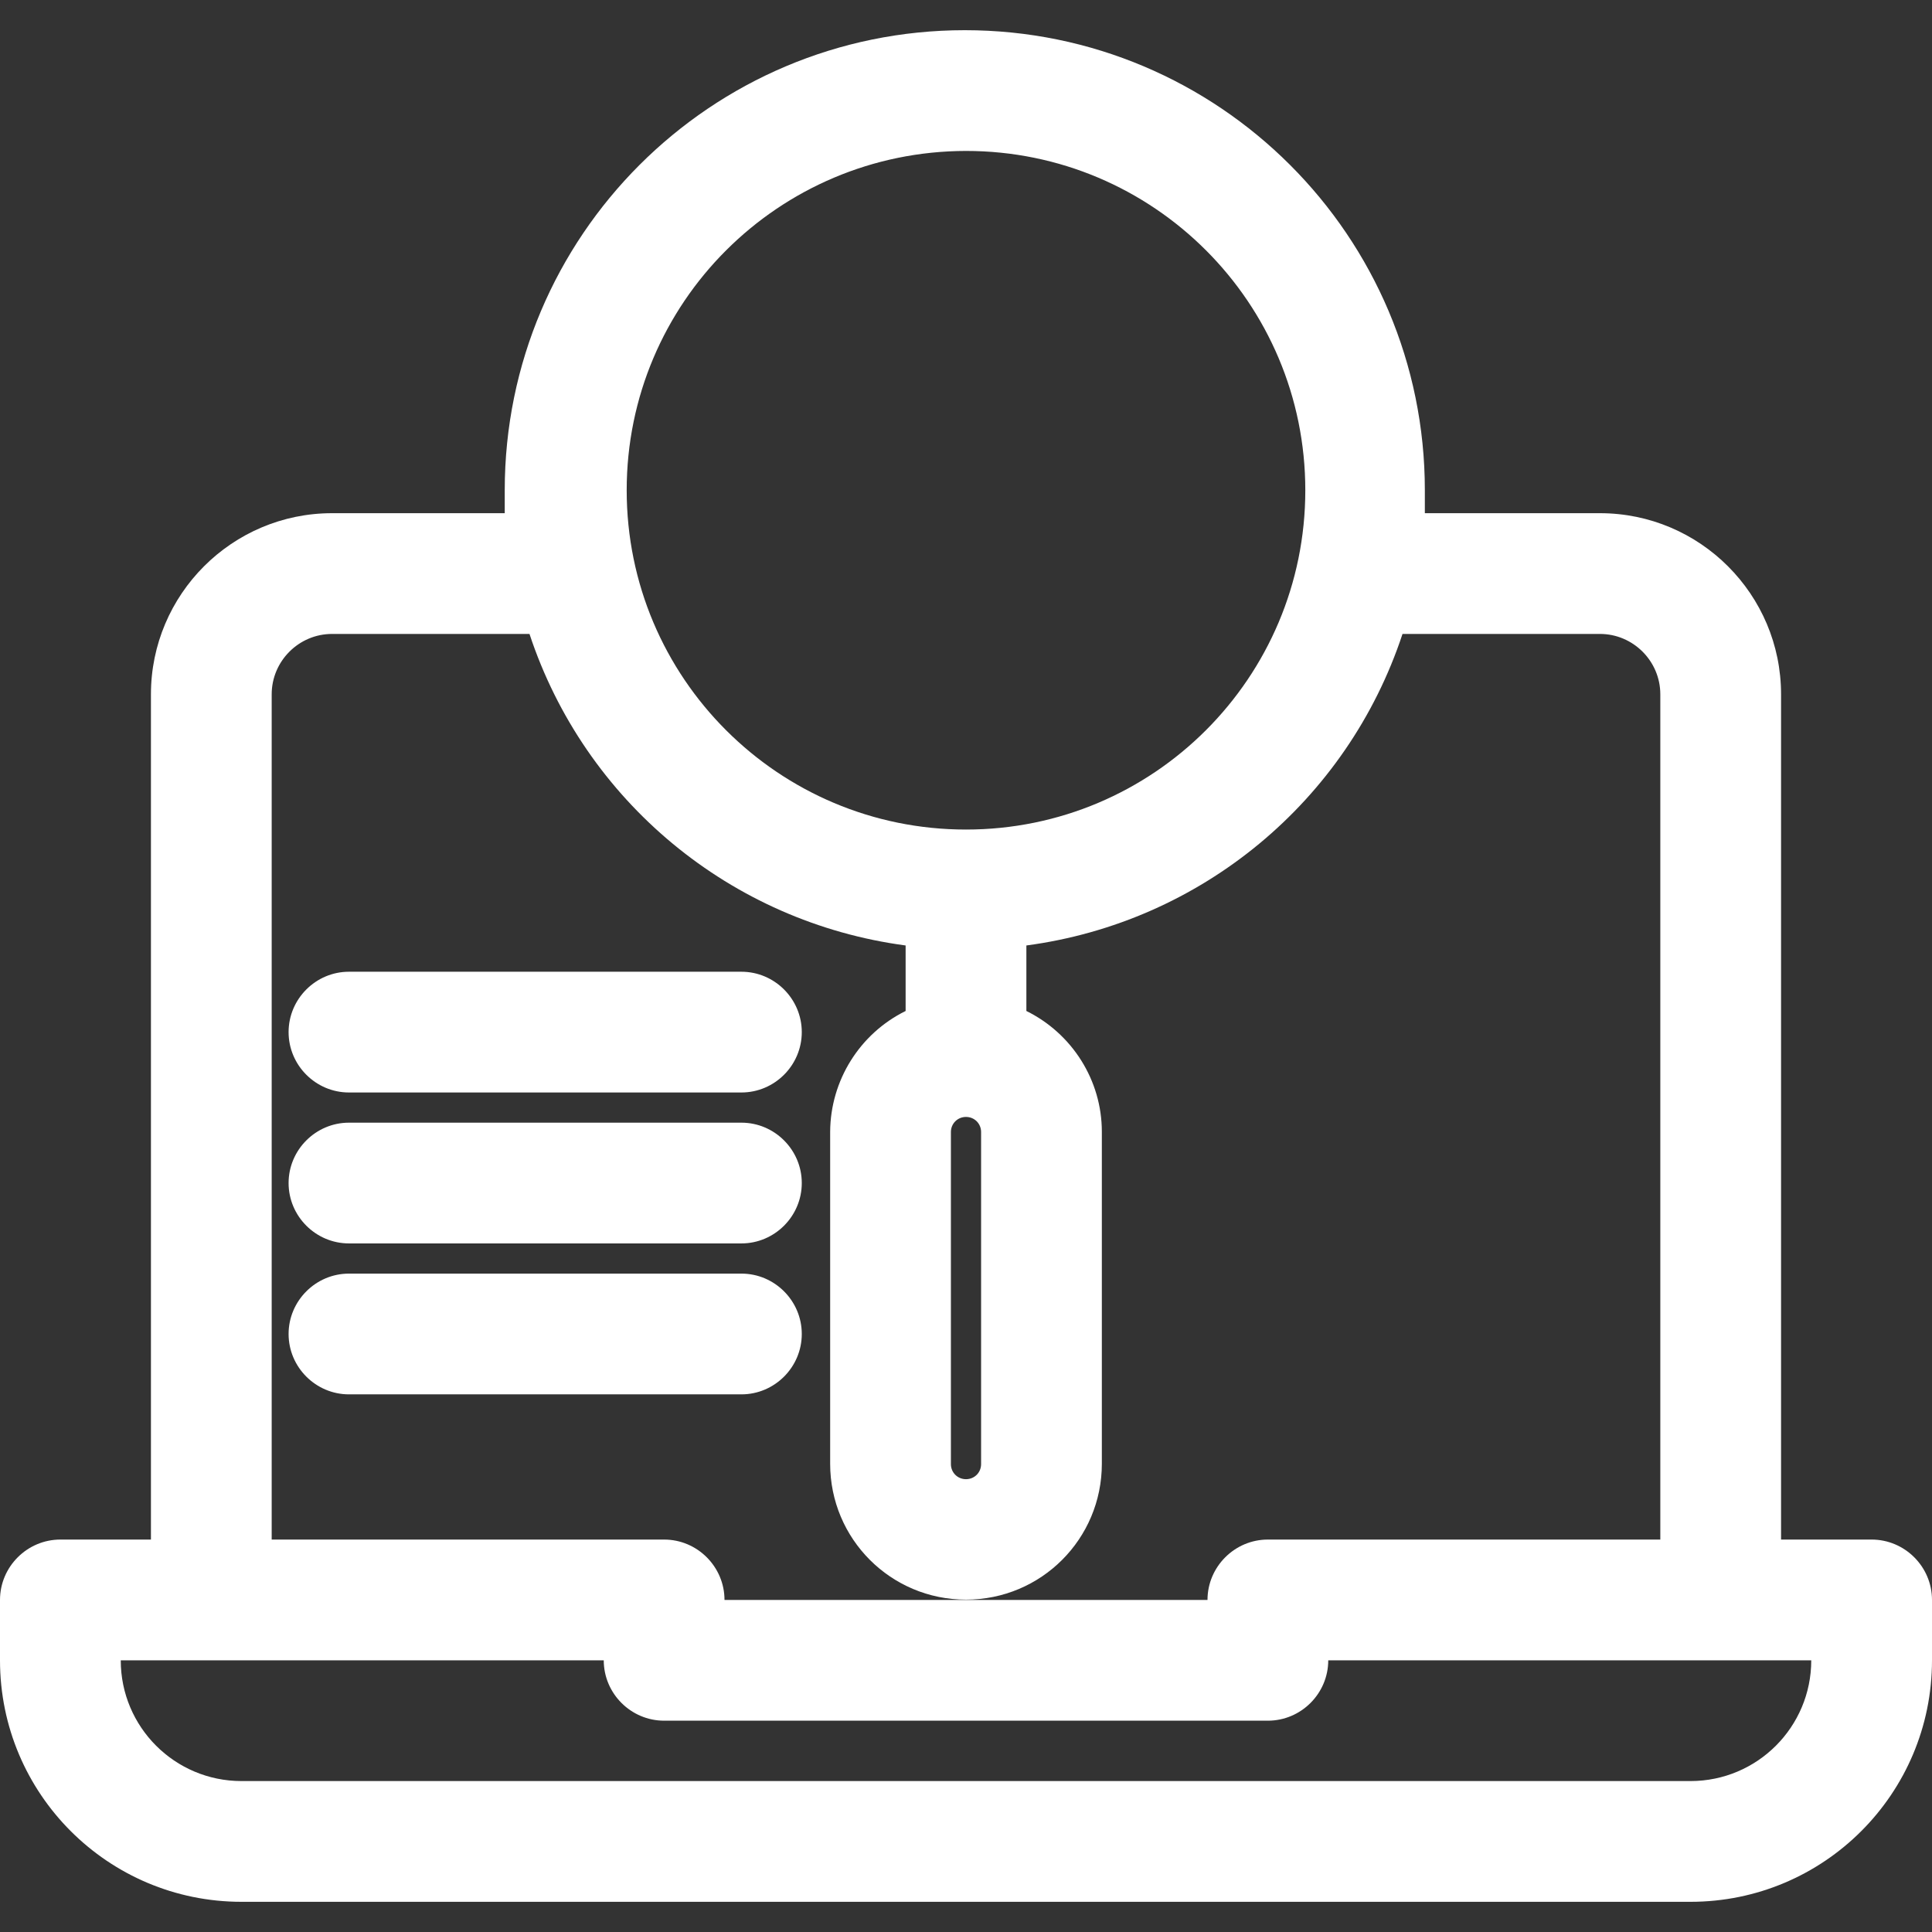
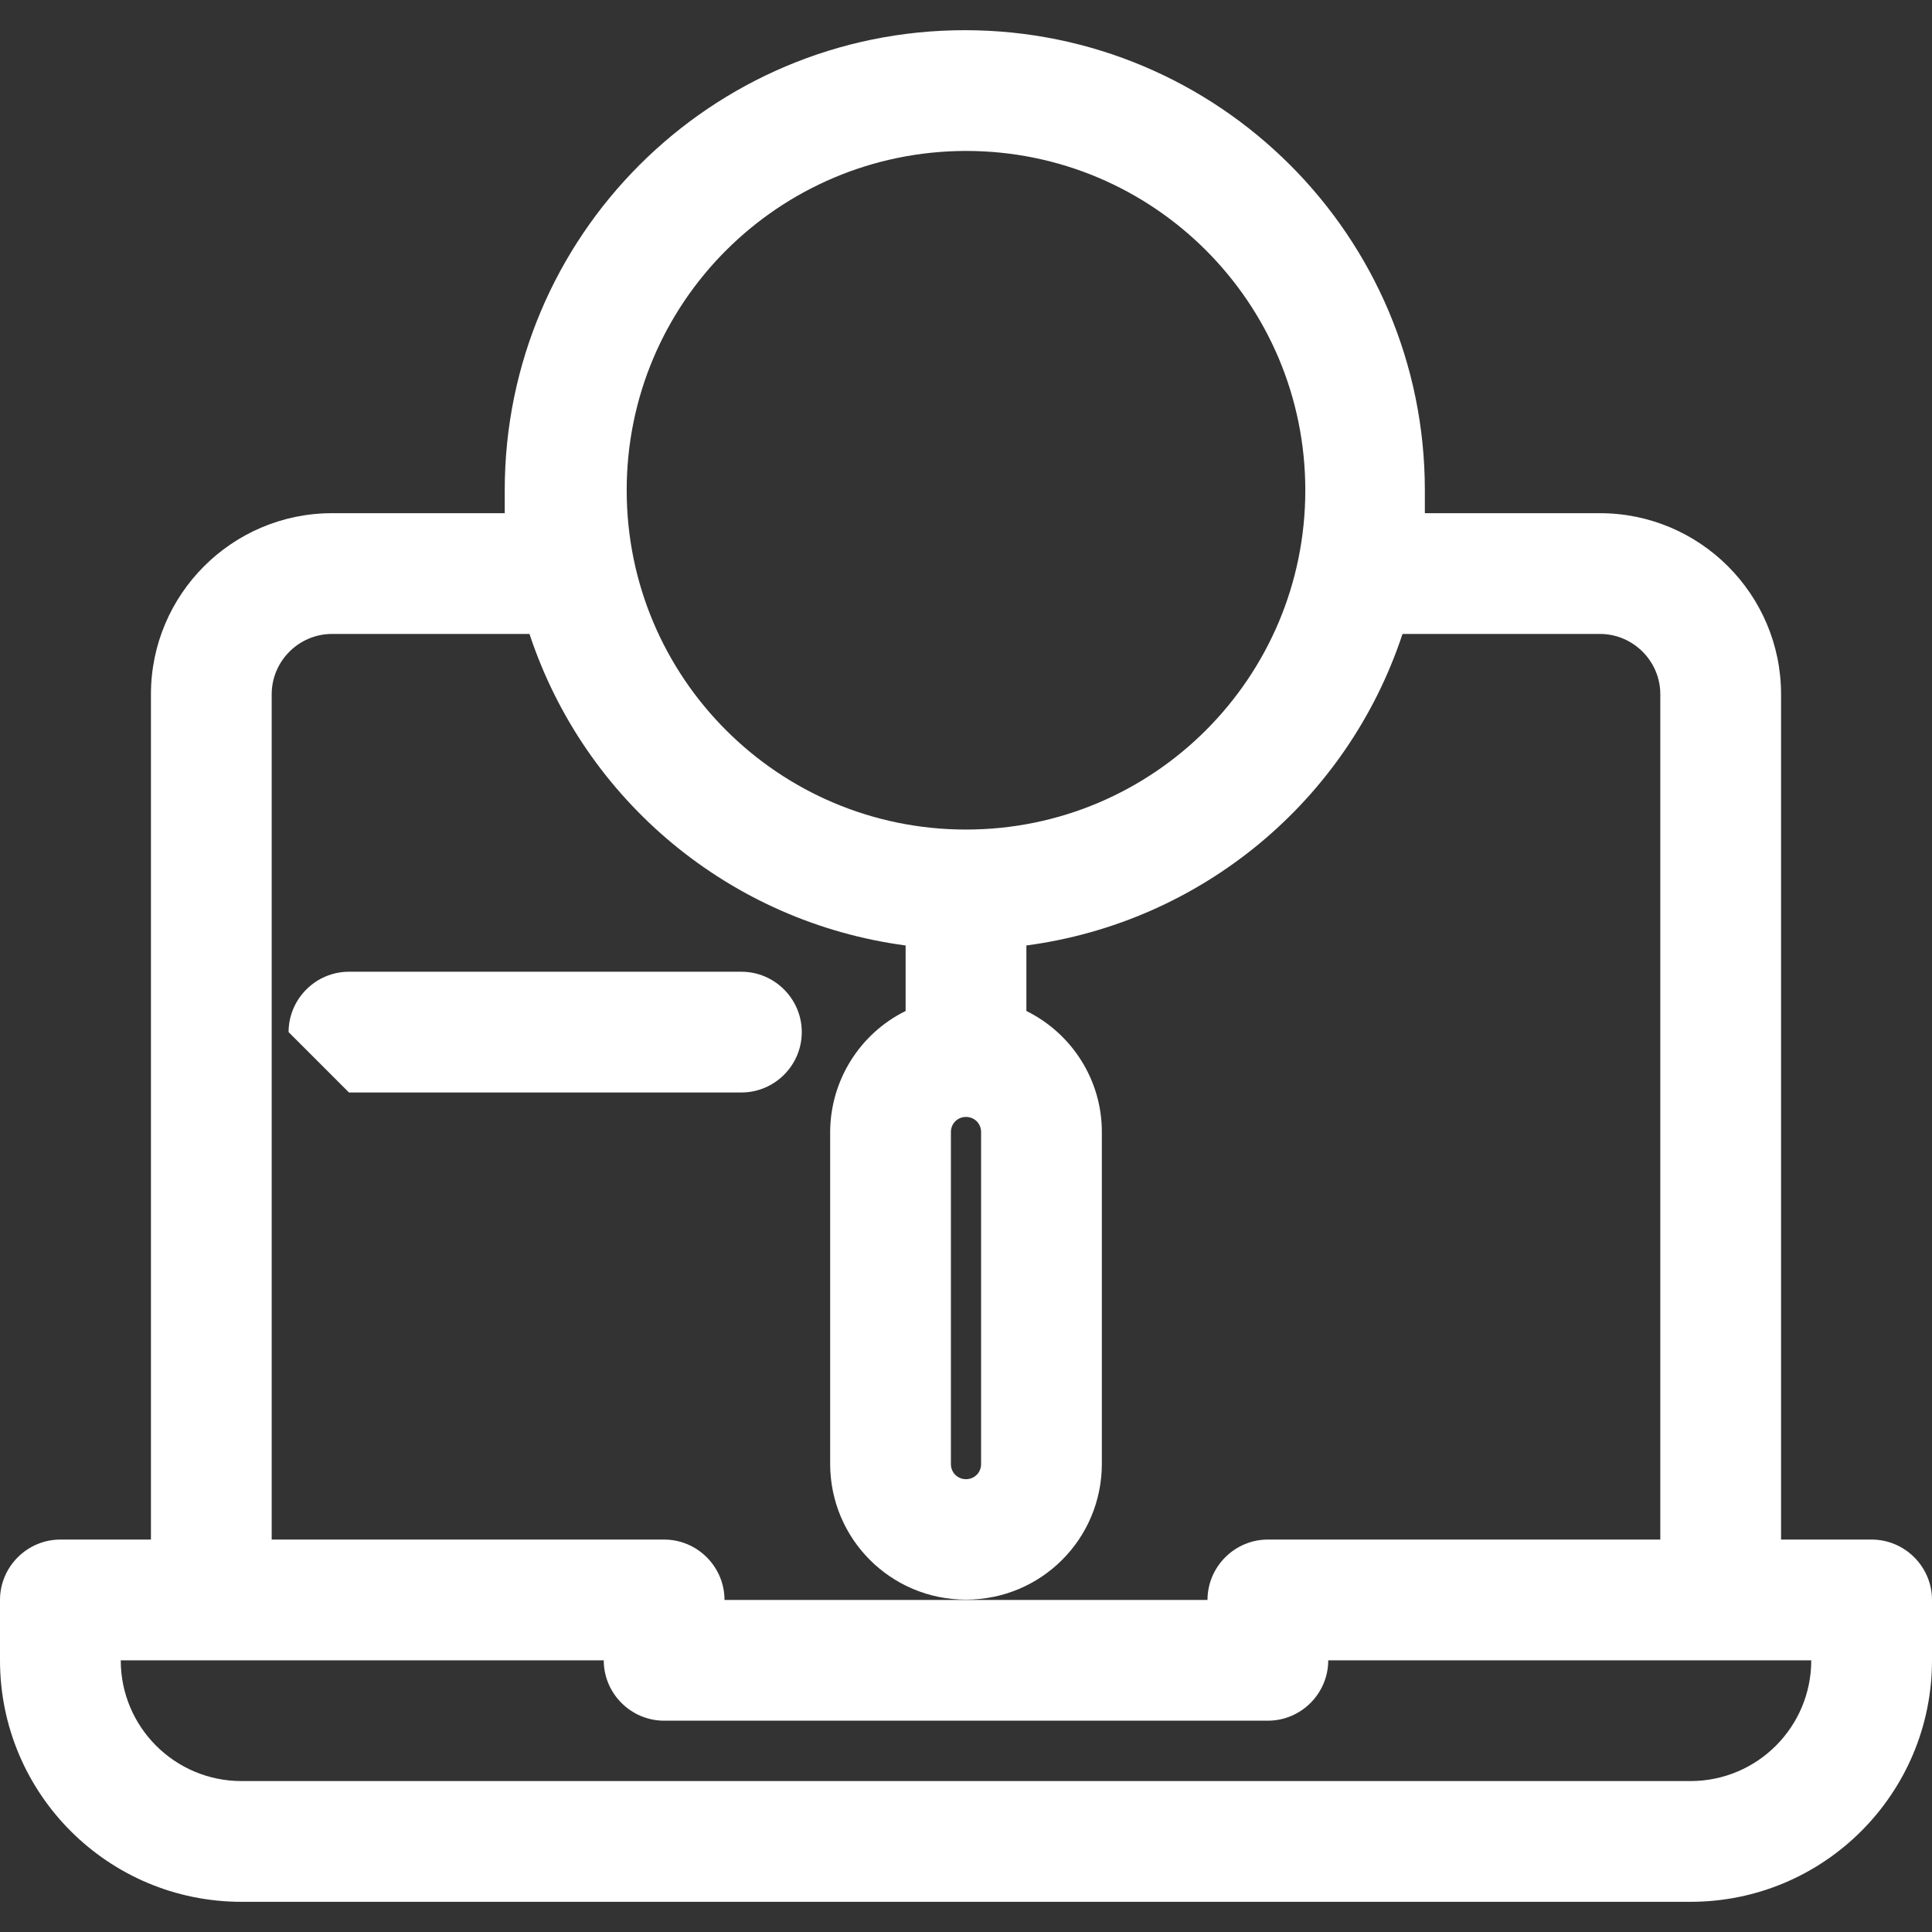
<svg xmlns="http://www.w3.org/2000/svg" id="Layer_1" version="1.1" viewBox="0 0 64 64">
  <rect x="0" y="0" width="64" height="64" fill="#333333" stroke="none" />
  <defs>
    <style>
      .st0 {
        fill: #fff;
      }
    </style>
  </defs>
  <path class="st0" d="M62,51h-3v-28c0-3.31-2.69-6-6-6h-5.8v-.76c0-8.42-6.83-15.24-15.24-15.24-8.41,0-15.24,6.82-15.24,15.24v.76h-5.72c-3.31,0-6,2.69-6,6v28h-3C.9,51,0,51.9,0,53v2C0,59.42,3.58,63,8,63h48c4.42,0,8-3.58,8-8v-2c0-1.1-.9-2-2-2ZM32,5c6.21,0,11.24,5.03,11.24,11.24s-5.03,11.24-11.24,11.24-11.24-5.03-11.24-11.24c0-6.21,5.03-11.23,11.24-11.24ZM32.5,37.5v11c0,.28-.22.5-.5.5s-.5-.22-.5-.5v-11c0-.28.22-.5.5-.5s.5.22.5.5ZM9,23c0-1.1.9-2,2-2h6.54c1.83,5.54,6.67,9.55,12.46,10.32v2.17c-1.52.75-2.49,2.3-2.5,4v11c0,2.49,2.01,4.5,4.5,4.5s4.5-2.01,4.5-4.5h0v-11c0-1.7-.98-3.25-2.5-4v-2.17c5.79-.77,10.63-4.78,12.46-10.32h6.54c1.1,0,2,.9,2,2v28h-13c-1.1,0-2,.9-2,2h-16c0-1.1-.9-2-2-2h-13v-28ZM56,59H8c-2.21,0-4-1.79-4-4h16c0,1.1.9,2,2,2h20c1.1,0,2-.9,2-2h16c0,2.21-1.79,4-4,4Z" />
-   <path class="st0" d="M11.56,36.19h13c1.1,0,2-.9,2-2s-.9-2-2-2h-13c-1.1,0-2,.9-2,2s.9,2,2,2Z" />
-   <path class="st0" d="M11.56,41.19h13c1.1,0,2-.9,2-2s-.9-2-2-2h-13c-1.1,0-2,.9-2,2s.9,2,2,2Z" />
-   <path class="st0" d="M26.56,44.19c0-1.1-.9-2-2-2h-13c-1.1,0-2,.9-2,2s.9,2,2,2h13c1.1,0,2-.9,2-2Z" />
+   <path class="st0" d="M11.56,36.19h13c1.1,0,2-.9,2-2s-.9-2-2-2h-13c-1.1,0-2,.9-2,2Z" />
</svg>